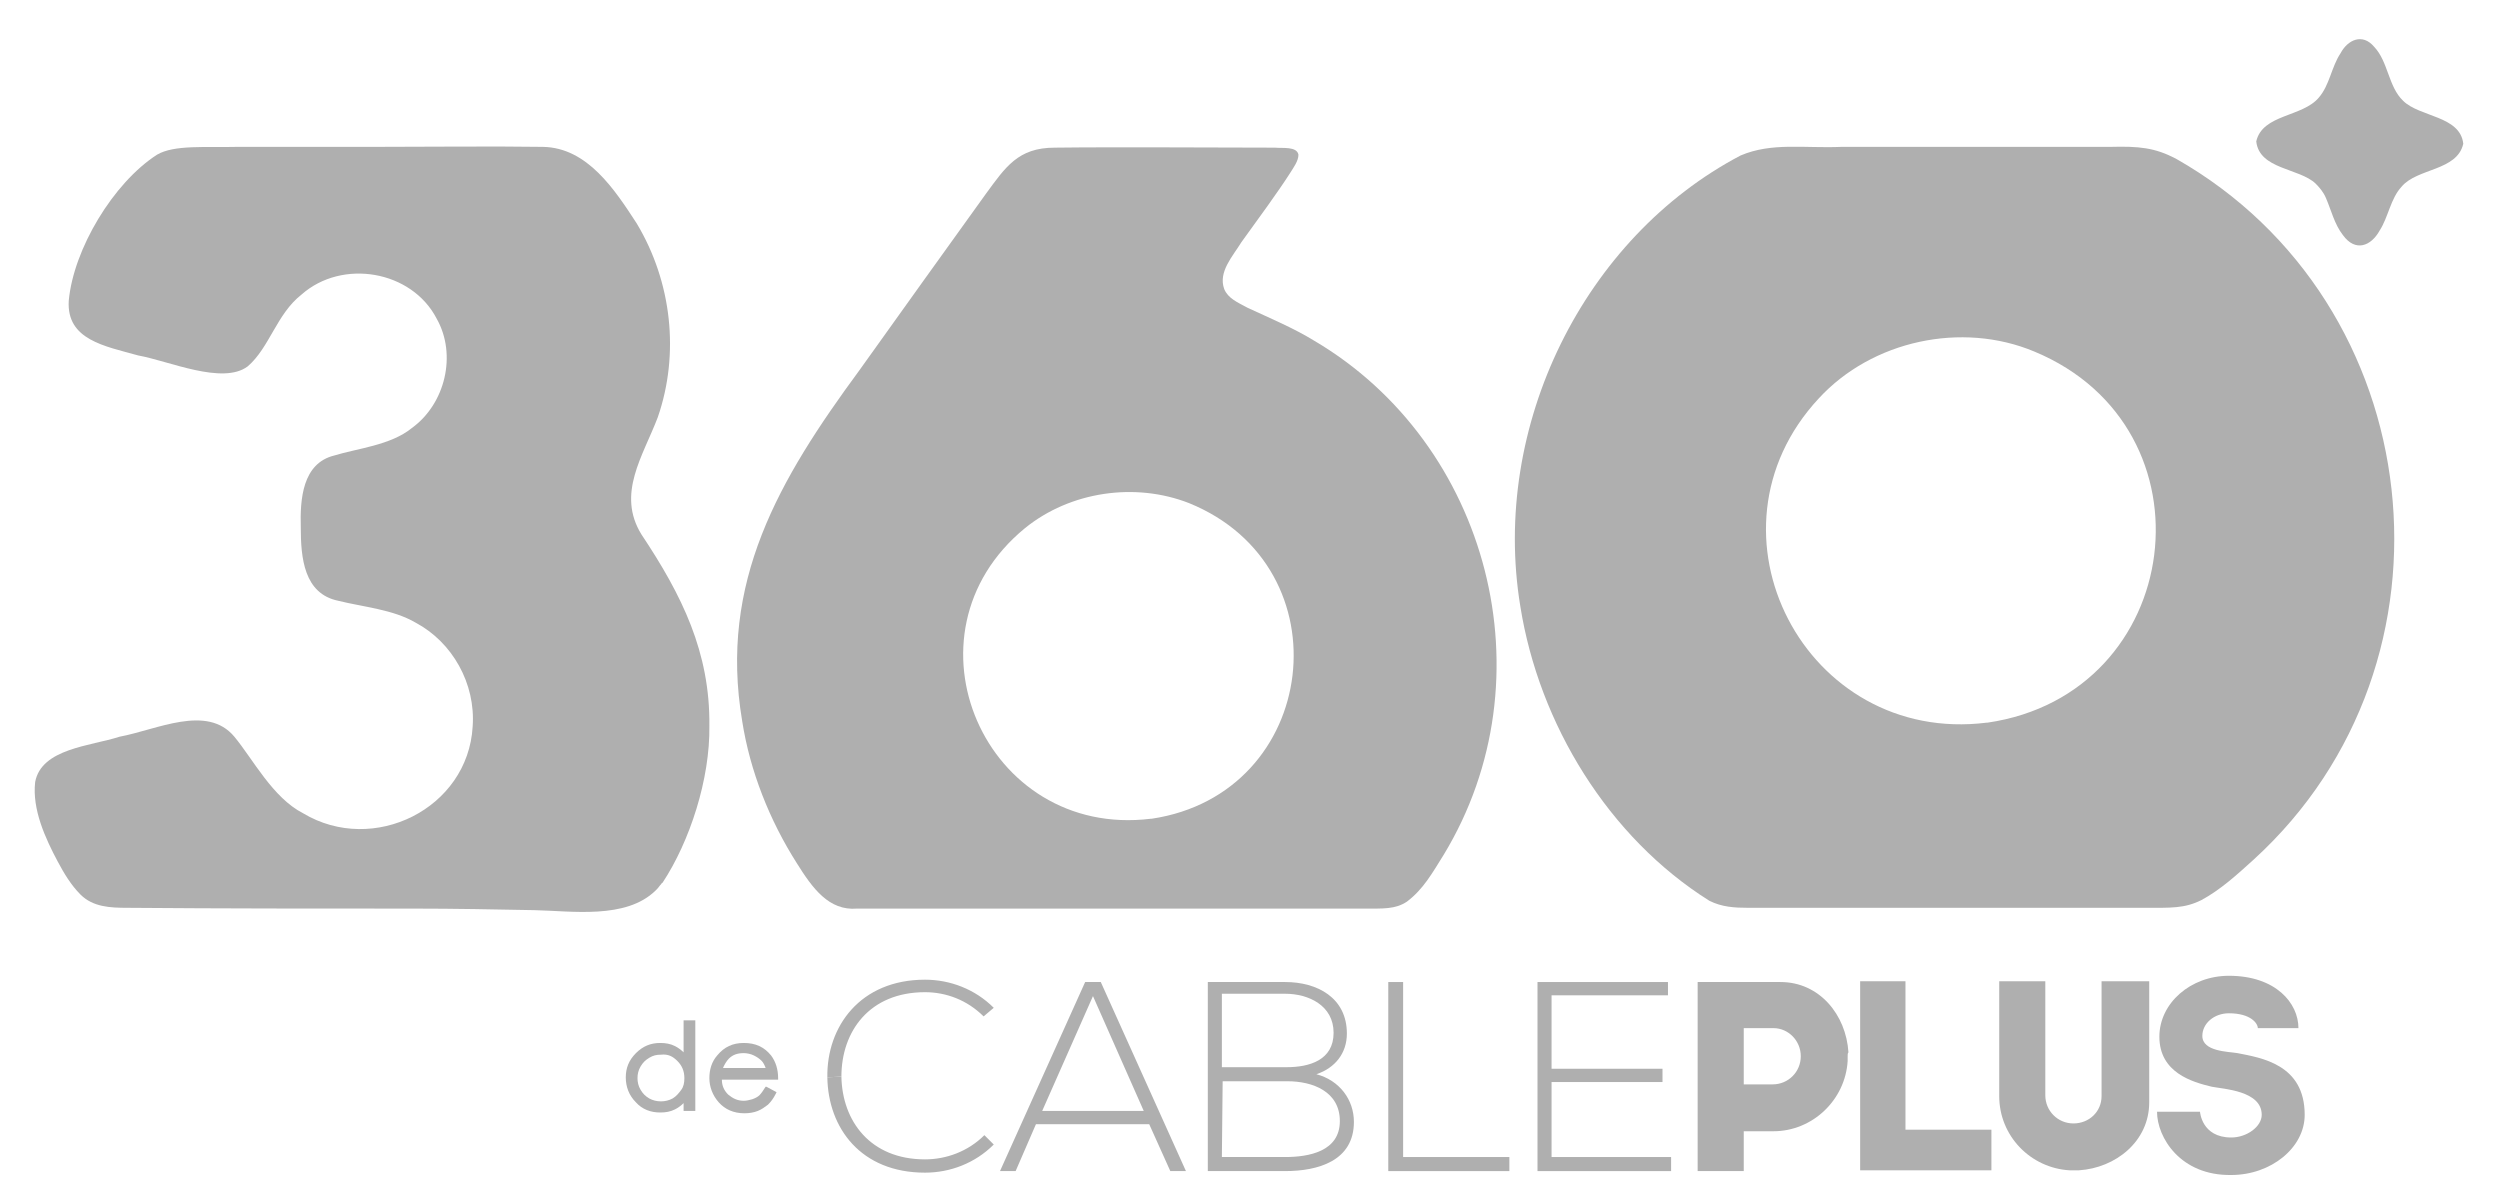
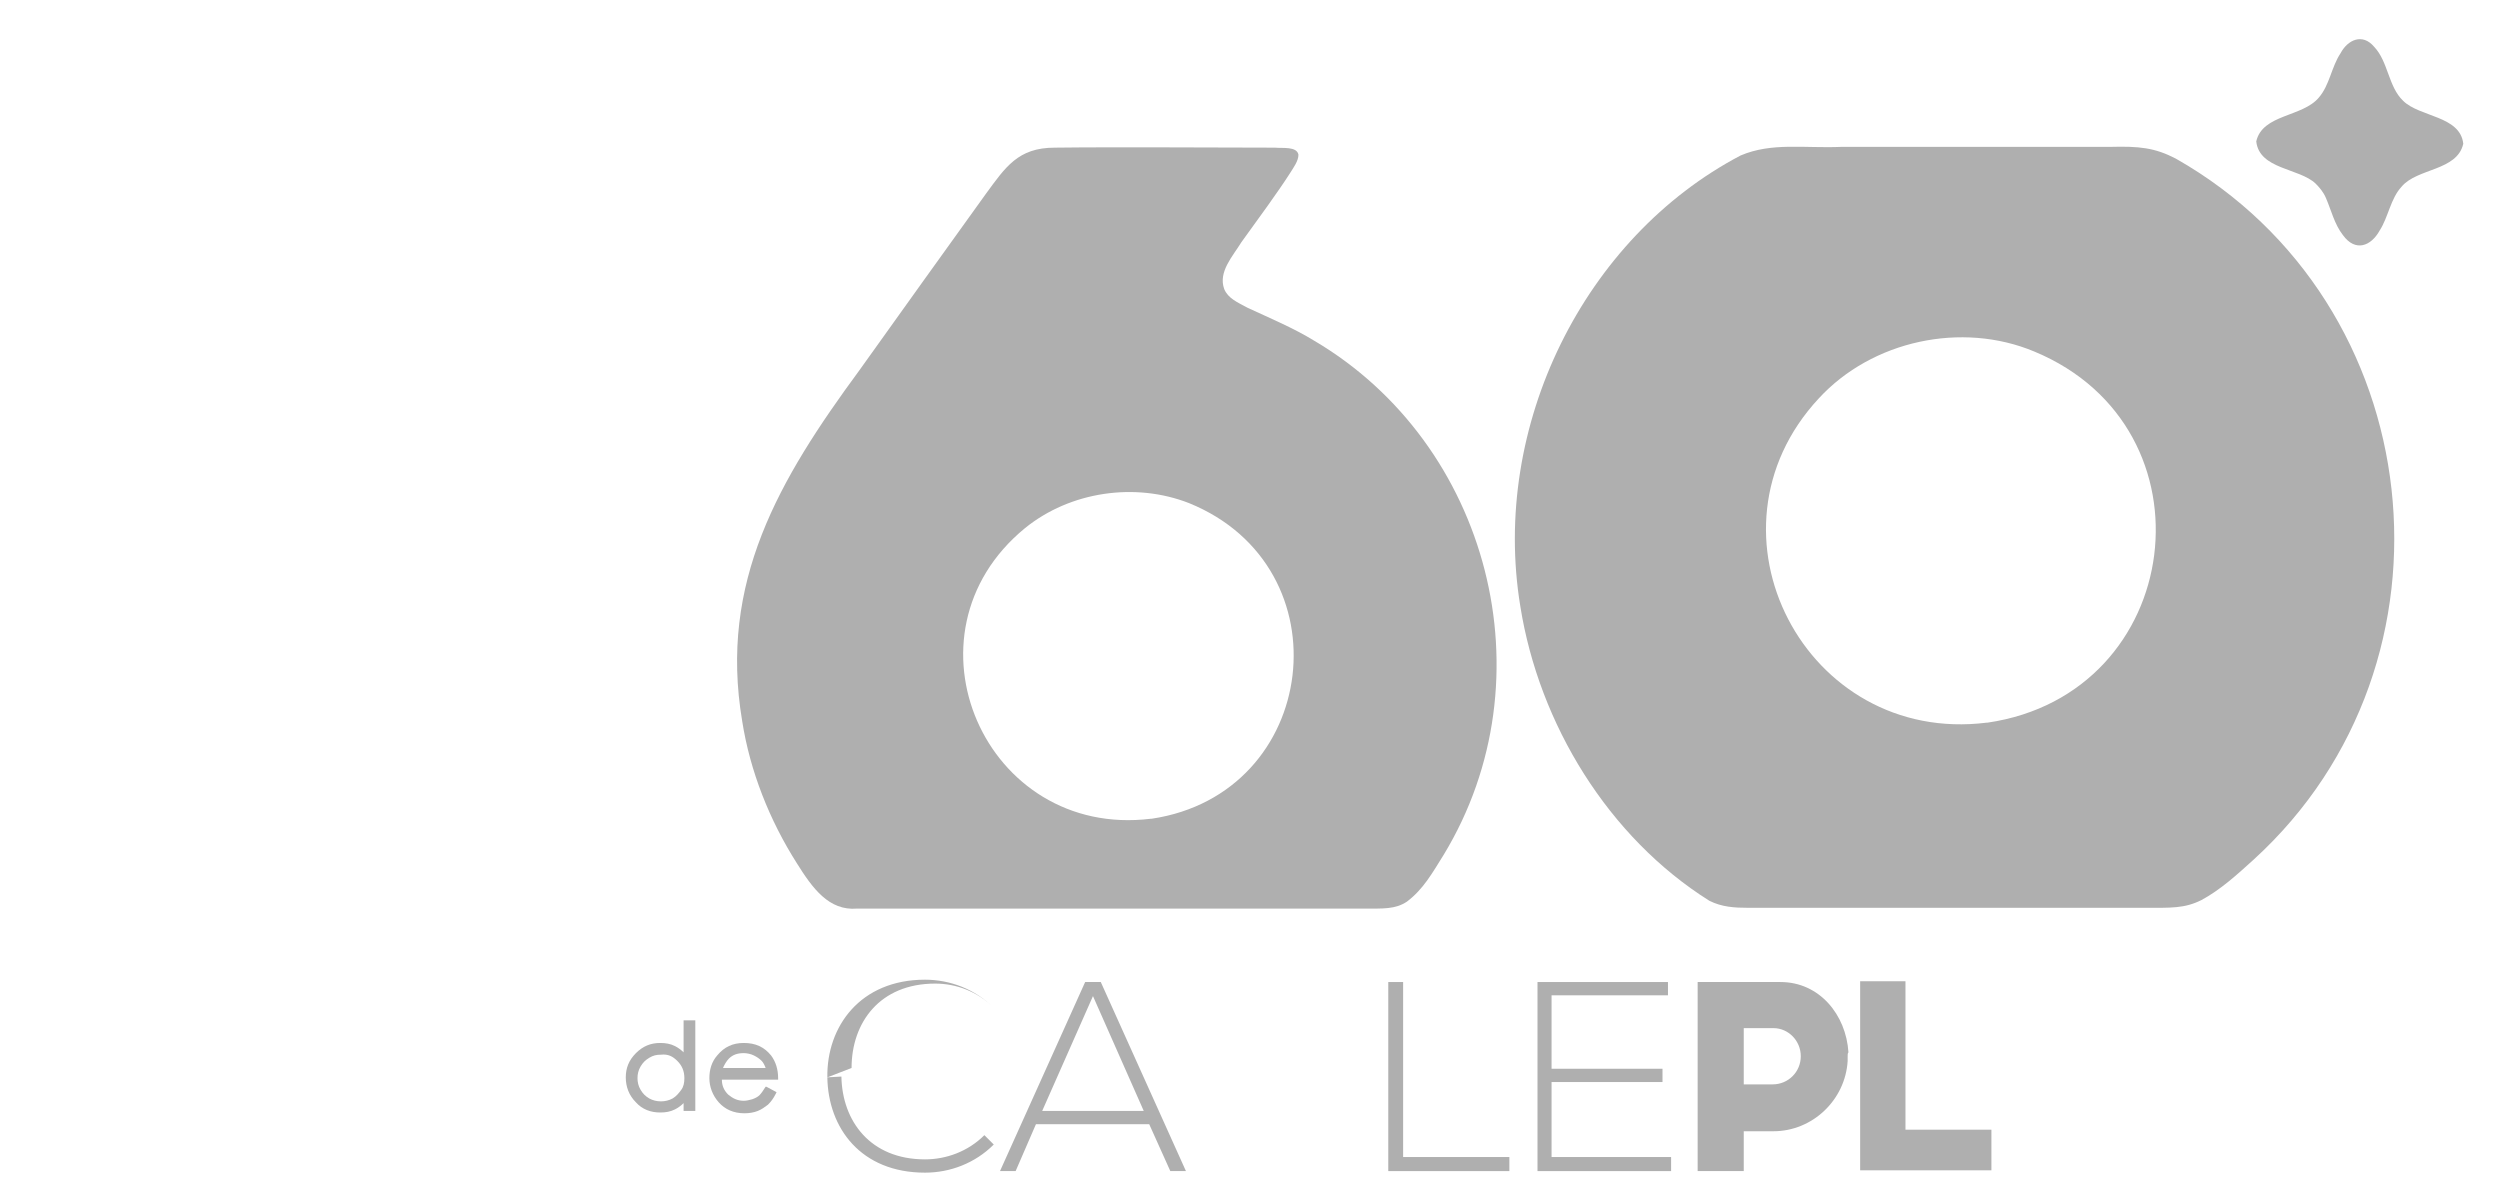
<svg xmlns="http://www.w3.org/2000/svg" version="1.1" id="Capa_1" x="0px" y="0px" viewBox="0 0 320 154" style="enable-background:new 0 0 320 154;" xml:space="preserve">
  <style type="text/css">
	.st0{fill:#AFAFAF;}
</style>
  <g>
    <g>
      <path class="st0" d="M303.9,6c1.8,1.9,1.8,5.1,3.7,6.9c2.1,2.1,7.3,1.9,7.7,5.5c-0.8,3.5-5.9,3.1-7.9,5.5    c-1.4,1.5-1.7,3.9-2.8,5.6c-1.1,2-3.1,2.8-4.7,0.6c-1.1-1.4-1.5-3.2-2.2-4.8c-0.3-0.7-0.8-1.3-1.3-1.8c-2.1-2-7.2-1.8-7.6-5.4    c0.8-3.5,5.9-3.1,8-5.6c1.4-1.6,1.6-3.9,2.8-5.7C300.5,5.1,302.4,4.2,303.9,6L303.9,6z" />
    </g>
    <g>
-       <path class="st0" d="M90.8,92.9c0.1-9.4-3.5-16.7-8.7-24.5c-3.2-5.2,0.2-10,2.1-15c2.8-8.1,1.8-17.3-2.7-24.8    c-2.8-4.3-6.3-9.7-12-9.8c-6.7-0.1-14.5,0-21.8,0c-5.8,0-11.7,0-17.4,0c-3.9,0.1-8-0.3-10.2,1C14.5,23.4,9.4,31.9,8.8,38.5    c-0.3,5,4.6,5.8,8.9,7c3.9,0.7,10.8,3.8,14,1.4c2.8-2.4,3.7-6.7,6.9-9.2c5.2-4.6,14.1-3.1,17.3,3.1c2.6,4.6,1.1,10.9-3.2,14    c-2.7,2.2-7,2.6-9.9,3.5c-4.1,1-4.4,5.6-4.3,9.2c0,3.9,0.4,8.5,4.8,9.4c3.2,0.8,7,1.1,9.9,2.8c4.7,2.5,7.7,7.8,7.3,13.3    c-0.6,10.5-12.7,16.5-21.7,11.1c-3.9-2-6.4-6.9-8.8-9.8c-3.5-4.2-9.9-0.9-14.7,0c-3.7,1.2-10,1.5-10.8,5.8    c-0.4,3.5,1.3,7.2,2.9,10.2c0.8,1.5,1.7,3,2.9,4.2c1.6,1.6,3.8,1.7,6,1.7c12.2,0.1,24.5,0.1,36.7,0.1c5.1,0,10.3,0.1,15.4,0.2    c4.8,0.1,11.7,1.2,15.5-2.5c0.1-0.1,0.1-0.1,0.2-0.2c0.2-0.2,0.3-0.4,0.5-0.6c0.1-0.1,0.1-0.2,0.2-0.2c0,0,0,0,0,0    C88.3,107.7,90.9,99.7,90.8,92.9L90.8,92.9z" />
      <path class="st0" d="M168.2,43.6c-2.6-1.6-5.7-2.9-8.5-4.2c-1.3-0.7-2.5-1.2-3-2.4c-0.8-2.2,1.1-4.2,2.2-6    c2.1-2.9,4.8-6.6,6.2-8.8c0.5-0.8,1.1-1.6,1.1-2.4c-0.2-1.1-2.1-0.8-3-0.9c-6.5,0-20.5-0.1-28.2,0c-4.7,0-6.3,2.5-8.8,5.9    c-5.2,7.2-10.9,15.2-16.2,22.6c-10.3,14-18,27.1-15,44.9c1,6.4,3.5,12.7,7,18.2c2,3.2,4.1,6.1,7.7,5.8c19.2,0,44.9,0,64.7,0    c2.7,0,4.2,0.1,5.7-0.9c2.1-1.6,3.2-3.6,4.7-6C198.5,86.8,190.6,56.8,168.2,43.6L168.2,43.6z M147.3,104.8    c-21.2,2.6-32.7-23.6-16.1-37.2c5.8-4.7,14.1-5.9,21-3.2c20.2,8.2,16.7,37.2-4.8,40.4L147.3,104.8z" />
      <path class="st0" d="M288.5,110c27.7-25.3,22.6-71.2-10-89.7c-2.7-1.4-4.7-1.6-8.4-1.5c-8,0-23.9,0-34.4,0    c-4.8,0.2-8.9-0.6-12.9,1.1c-20,10.5-32,34.6-28.2,57.7c2.4,15.1,11.3,29.6,24.2,37.7c1.6,0.8,3.2,0.9,5,0.9c10,0,35.6,0,50.6,0    c3.5,0,5.2,0.1,7.4-1C284.2,113.9,286.3,112,288.5,110L288.5,110z M254.3,92.5c-23.2,2.9-37.4-24.4-21.5-41.5    c6.8-7.4,18.3-9.9,27.6-6c23.6,9.8,19.3,43.8-6,47.5L254.3,92.5z" />
    </g>
    <g>
      <g>
        <g>
-           <path class="st0" d="M105.9,137.9" />
          <path class="st0" d="M107.7,137.8" />
          <path class="st0" d="M107.7,137.8" />
          <path class="st0" d="M105.9,137.9" />
          <path class="st0" d="M107.7,137.8c0.1,5.7,3.7,10.6,10.7,10.6c2.7,0,5.5-1,7.6-3.1l1.2,1.2c-2.4,2.4-5.6,3.6-8.8,3.6      c-8.2,0-12.4-5.7-12.5-12.2" />
-           <path class="st0" d="M105.9,137.9c-0.1-6.5,4.2-12.5,12.5-12.5c3.2,0,6.4,1.2,8.8,3.6l-1.3,1.1c-2.1-2.1-4.8-3.1-7.5-3.1      c-7.1,0-10.7,5-10.7,10.8" />
+           <path class="st0" d="M105.9,137.9c-0.1-6.5,4.2-12.5,12.5-12.5c3.2,0,6.4,1.2,8.8,3.6c-2.1-2.1-4.8-3.1-7.5-3.1      c-7.1,0-10.7,5-10.7,10.8" />
          <path class="st0" d="M149.8,149.9l-2.7-6h-14.5l-2.6,6h-2l10.9-24.2h2l10.9,24.2H149.8z M146.4,142.2l-6.5-14.7l-6.5,14.7H146.4      z" />
-           <path class="st0" d="M172.4,132.3c0,2.5-1.5,4.4-3.9,5.2c3,0.8,4.8,3.3,4.8,6.1c0,5-4.6,6.3-8.8,6.3h-9.9v-24.2h9.9      C168.6,125.7,172.4,127.7,172.4,132.3 M156.4,136.6h8.3c2.9,0,6-0.9,6-4.4c0-3.5-3.2-5-6.2-5h-8.1V136.6z M156.4,148.1h8.1      c3,0,7-0.7,7-4.6c0-3.8-3.5-5.1-6.7-5.1h-8.3L156.4,148.1L156.4,148.1z" />
          <polygon class="st0" points="179.6,125.7 179.6,148.1 193.2,148.1 193.2,149.9 177.7,149.9 177.7,125.7     " />
          <polygon class="st0" points="198.6,136.8 212.8,136.8 212.8,138.5 198.6,138.5 198.6,148.1 213.9,148.1 213.9,149.9       196.8,149.9 196.8,125.7 213.5,125.7 213.5,127.4 198.6,127.4     " />
          <polygon class="st0" points="254.9,144.6 254.9,149.8 238.1,149.8 238.1,125.6 243.9,125.6 243.9,144.6     " />
          <path class="st0" d="M236.5,135.2v0.6c-0.3,5-4.5,9-9.5,9h-3.8v5.1h-5.9v-24.2h10.6c5,0,8.4,4.2,8.7,9      C236.5,134.8,236.5,135,236.5,135.2 M230.5,135.2c0-2-1.6-3.6-3.5-3.6h-3.8v7.2h3.7C228.9,138.8,230.5,137.2,230.5,135.2" />
-           <path class="st0" d="M276.1,142.3h5.5c0,0,0.2,3.3,4,3.3c2,0,3.9-1.4,3.9-2.9c0-3.1-4.9-3.3-6.4-3.6c-2.5-0.6-6.7-1.8-6.7-6.4      c0-4.3,4-7.8,8.9-7.8c6,0,8.9,3.5,8.9,6.7H289c0-0.6-0.9-1.9-3.7-1.9c-1.9,0-3.4,1.3-3.4,2.9c0,2,3.3,2,4.5,2.2      c3,0.6,8.6,1.4,8.6,7.9c0,4.2-4.3,7.7-9.4,7.7C279.1,150.5,276.1,145.6,276.1,142.3" />
-           <path class="st0" d="M269,125.6v14.7c0,2-1.6,3.5-3.6,3.5c-2,0-3.6-1.6-3.6-3.6v-14.6h-5.9v14.7c0,5.1,4,9.2,9,9.5h0.6h0.6      c4.7-0.3,9-3.7,9-8.7v-15.5H269z" />
          <g>
            <path class="st0" d="M87.5,134.7c-0.3-0.3-0.7-0.6-1.1-0.8c-0.6-0.3-1.2-0.4-1.9-0.4c-1.2,0-2.2,0.4-3.1,1.3       c-0.9,0.9-1.3,1.9-1.3,3.1c0,1.2,0.4,2.3,1.3,3.2c0.8,0.9,1.9,1.3,3.1,1.3c0.7,0,1.3-0.1,1.9-0.4c0.4-0.2,0.8-0.5,1.1-0.8v1H89       v-11.6h-1.5V134.7z M86.7,135.8c0.6,0.6,0.9,1.3,0.9,2.2c0,0.6-0.1,1.1-0.4,1.5c-0.3,0.4-0.6,0.8-1.1,1.1c-0.9,0.5-2.1,0.5-3,0       c-0.5-0.3-0.8-0.6-1.1-1.1c-0.3-0.5-0.4-1-0.4-1.5c0-0.5,0.1-1,0.4-1.5c0.3-0.5,0.6-0.8,1.1-1.1c0.5-0.3,0.9-0.4,1.5-0.4       C85.5,134.9,86.1,135.2,86.7,135.8z" />
            <path class="st0" d="M98,139.1c-0.3,0.5-0.6,0.9-0.8,1.1c-0.2,0.2-0.6,0.4-0.9,0.5c-0.4,0.1-0.7,0.2-1.1,0.2       c-0.8,0-1.4-0.3-2-0.8c-0.5-0.5-0.8-1.1-0.8-1.9h7.2l0-0.2c0-1.1-0.3-2.1-0.9-2.9c-0.9-1.1-2-1.6-3.5-1.6       c-1.4,0-2.5,0.5-3.4,1.6c-0.7,0.8-1,1.8-1,2.9c0,1.1,0.4,2.2,1.2,3.1c0.8,0.9,1.9,1.4,3.3,1.4c0.6,0,1.2-0.1,1.7-0.3       c0.5-0.2,0.9-0.5,1.3-0.8c0.4-0.4,0.7-0.8,1-1.4l0.1-0.2l-1.3-0.7L98,139.1z M92.5,136.8c0.2-0.5,0.5-1,0.8-1.3       c0.5-0.5,1.1-0.7,1.9-0.7c0.4,0,0.9,0.1,1.3,0.3c0.4,0.2,0.7,0.4,1,0.7c0.2,0.2,0.4,0.6,0.5,0.9H92.5z" />
          </g>
        </g>
      </g>
    </g>
  </g>
</svg>